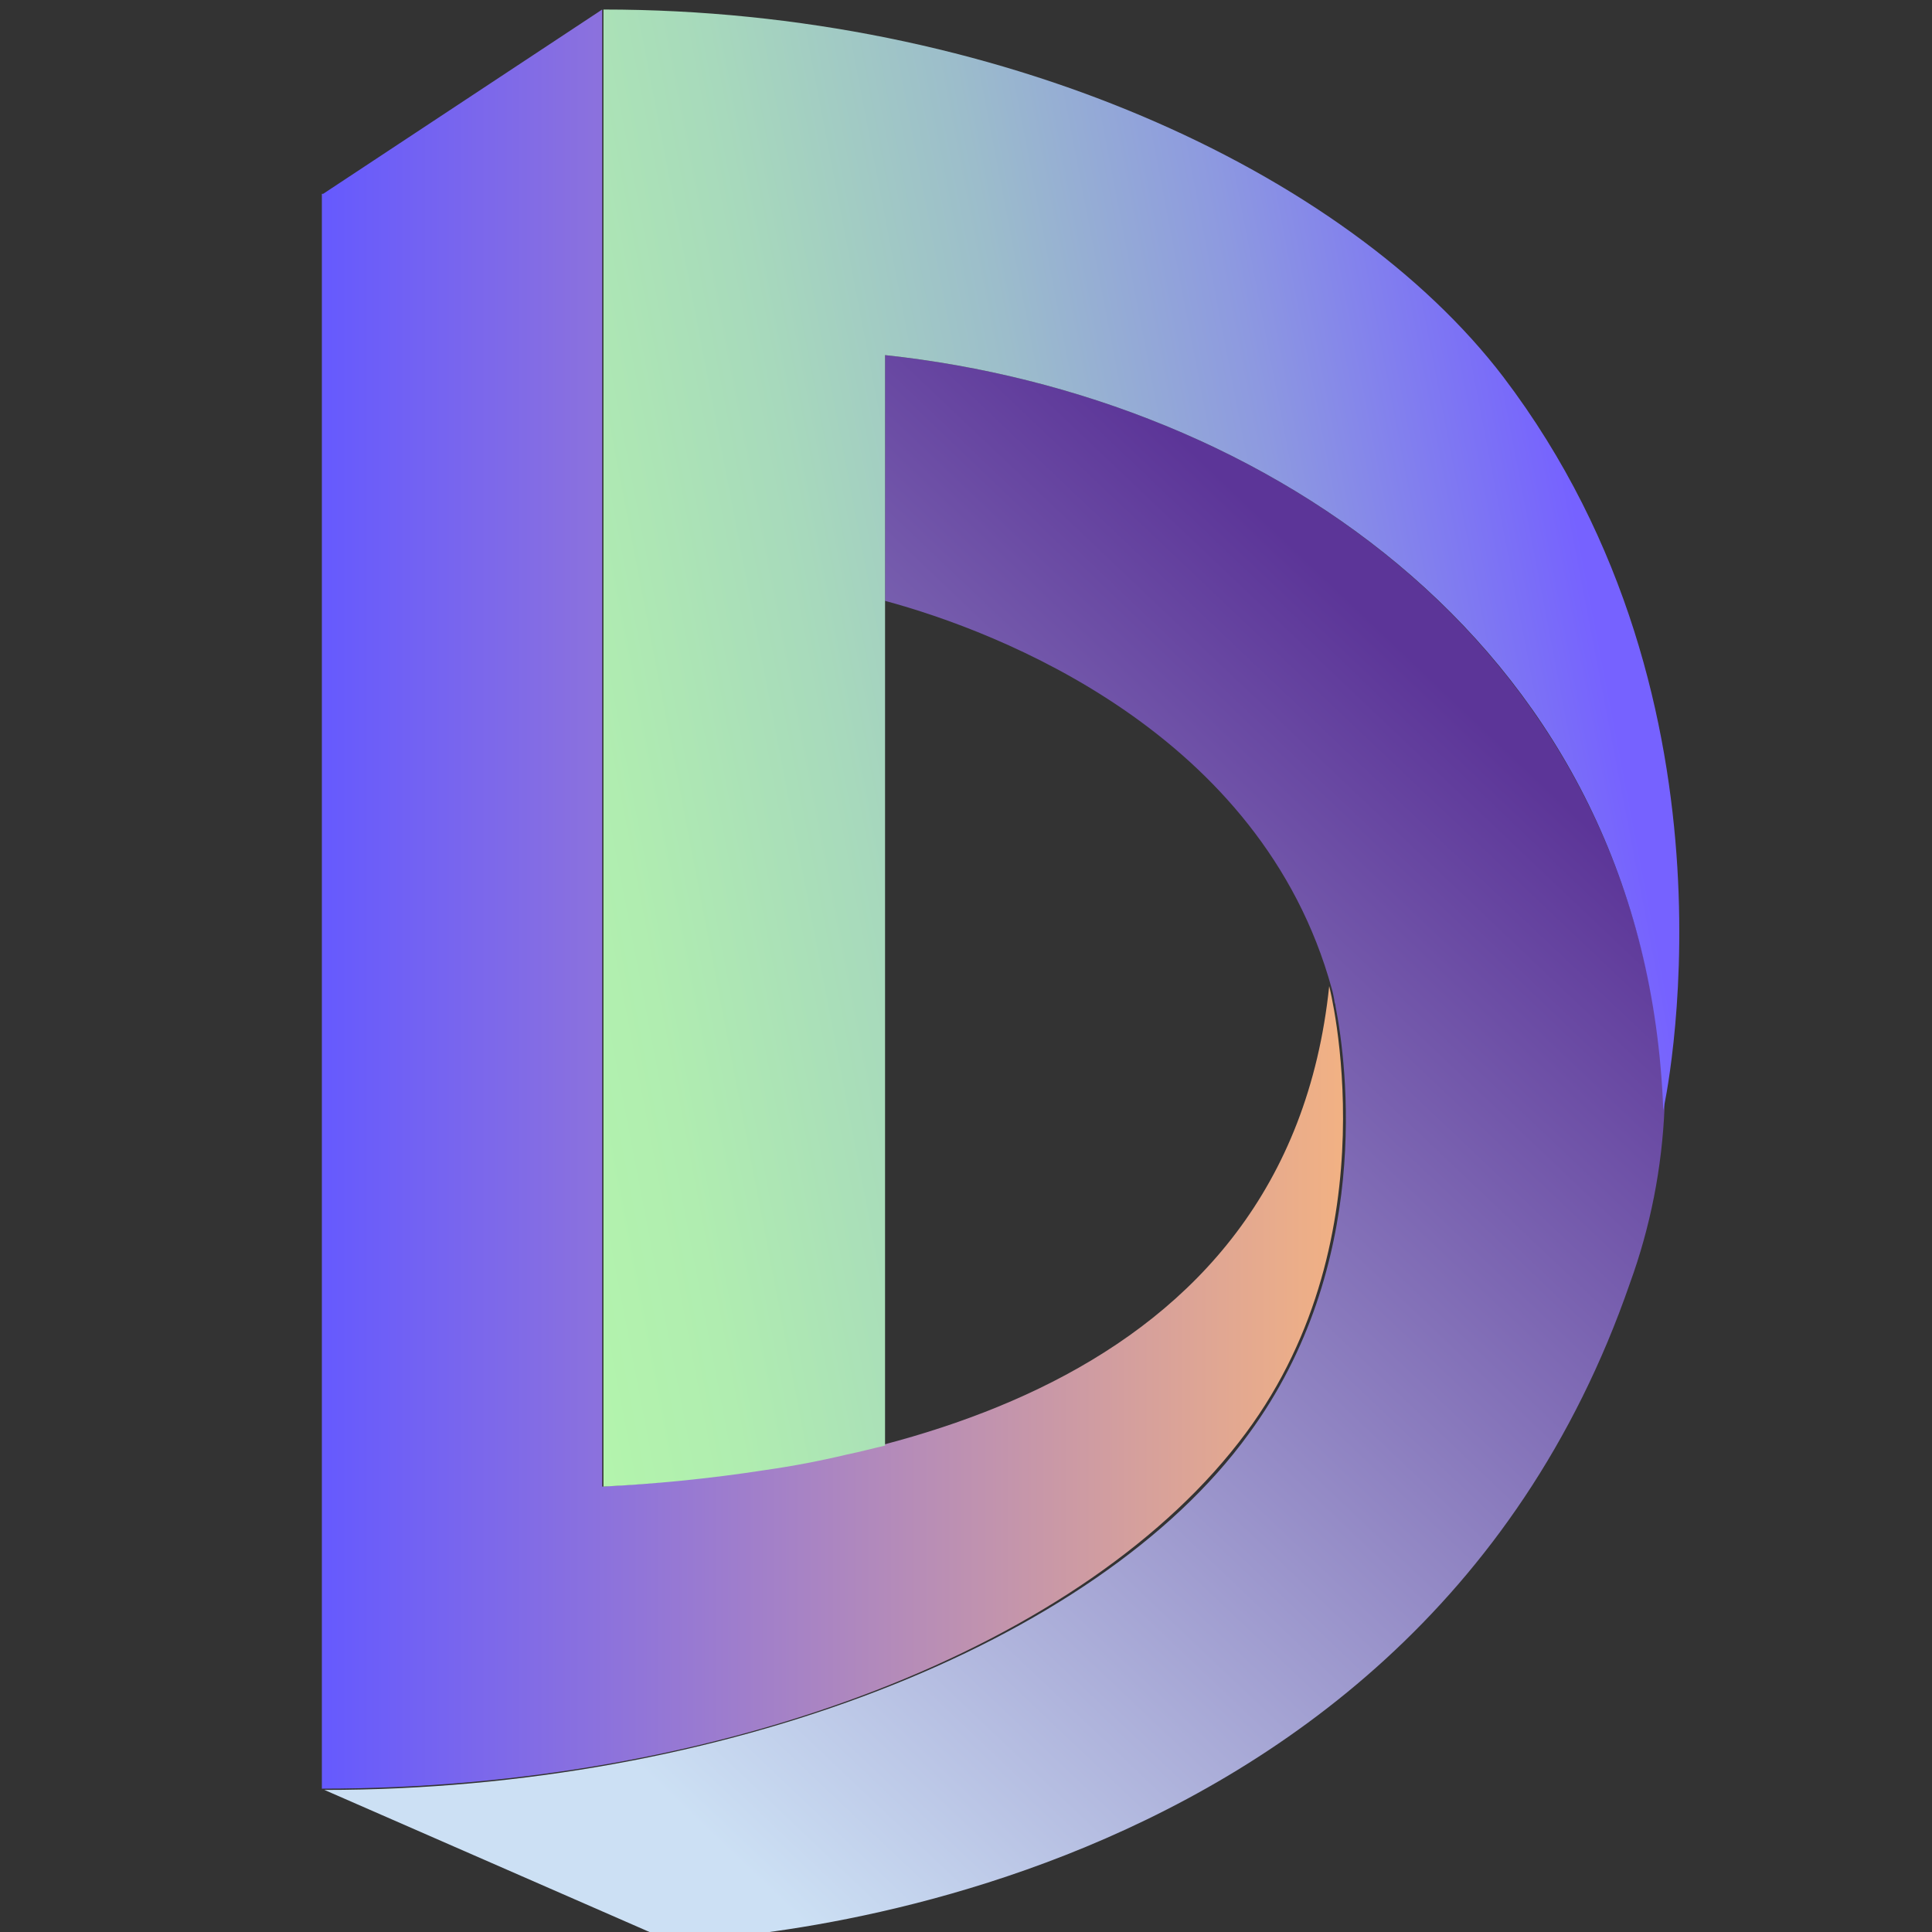
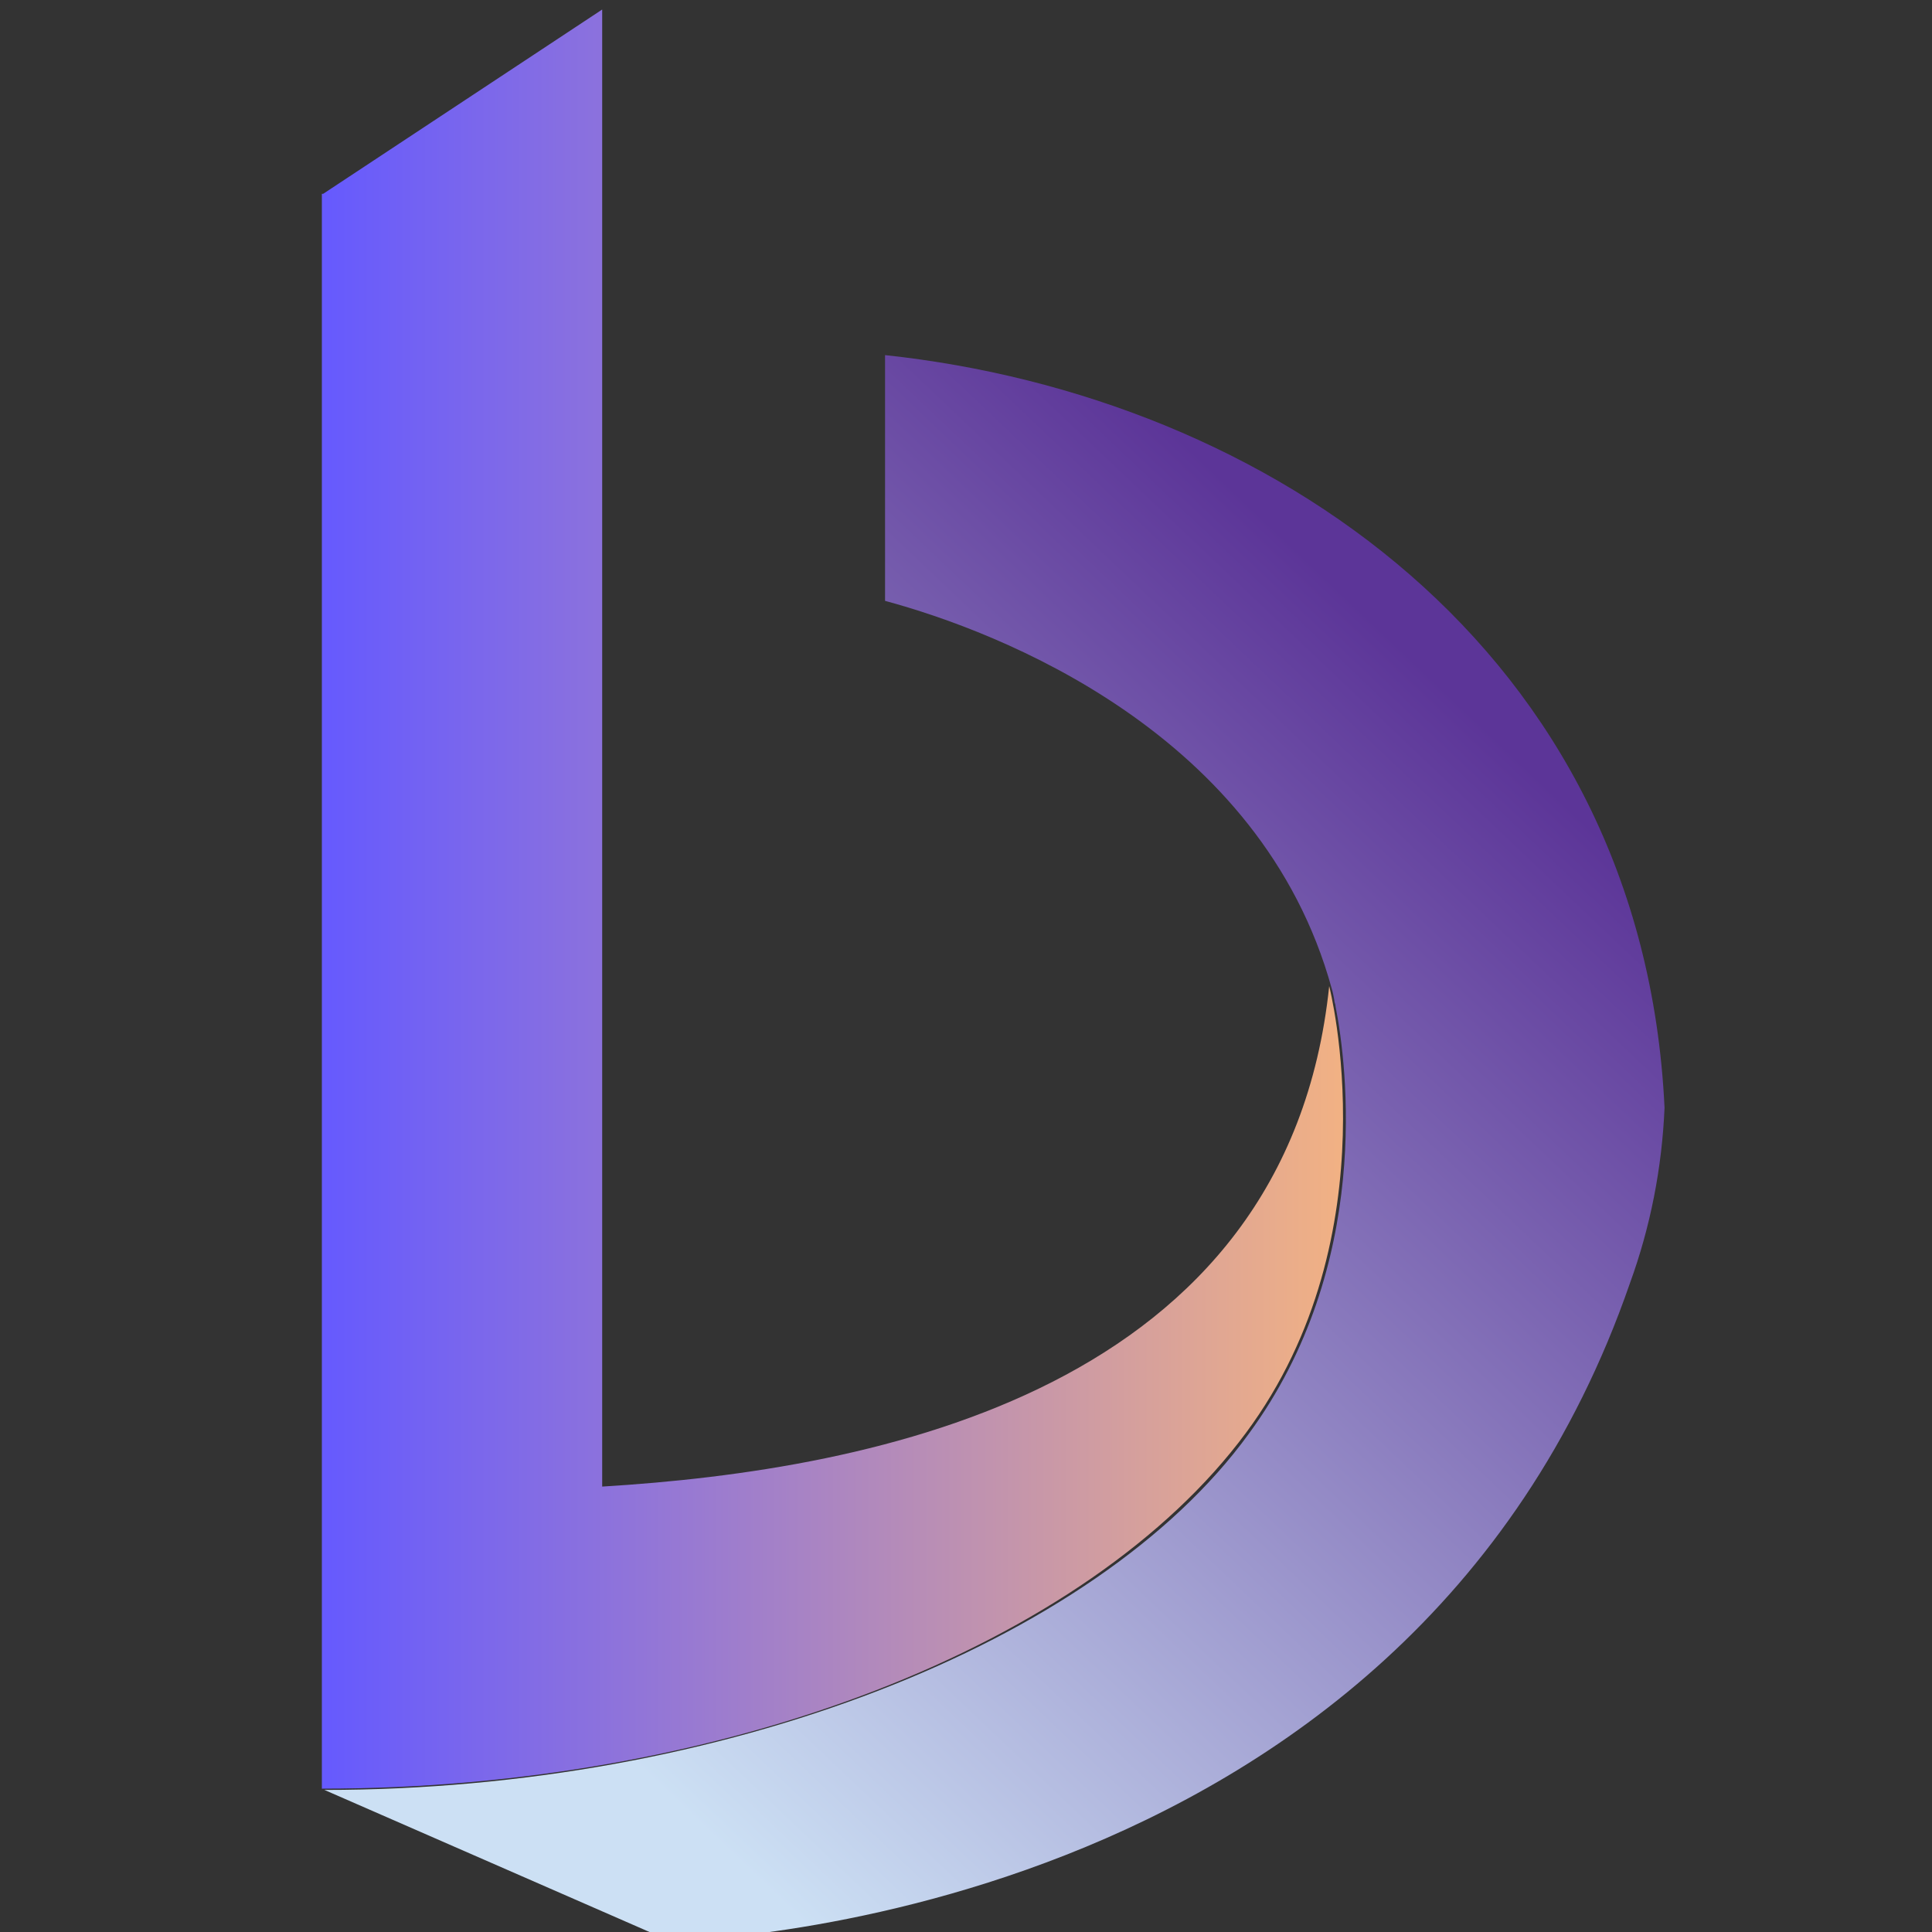
<svg xmlns="http://www.w3.org/2000/svg" xmlns:ns1="http://www.inkscape.org/namespaces/inkscape" xmlns:ns2="http://sodipodi.sourceforge.net/DTD/sodipodi-0.dtd" ns1:version="1.0 (4035a4f, 2020-05-01)" height="256" width="256" ns2:docname="DIA-Icon-Color-Solid-256x256.svg" xml:space="preserve" viewBox="0 0 256 256" y="0px" x="0px" id="Ebene_1" version="1.1">
  <rect x="0" y="0" width="256" height="256" fill="#333333" stroke="none" />
  <defs id="defs92" />
  <ns2:namedview ns1:current-layer="Ebene_1" ns1:window-maximized="1" ns1:window-y="0" ns1:window-x="0" ns1:cy="117.16719" ns1:cx="94.868785" ns1:zoom="1.6245616" showgrid="false" id="namedview90" ns1:window-height="878" ns1:window-width="1440" ns1:pageshadow="2" ns1:pageopacity="0" guidetolerance="10" gridtolerance="10" objecttolerance="10" borderopacity="1" bordercolor="#666666" pagecolor="#ffffff" />
  <style id="style56" type="text/css">
	.st0{fill:url(#Pfad_1813_1_);}
	.st1{fill:url(#Pfad_1814_1_);}
	.st2{fill:url(#Pfad_1815_1_);}
</style>
  <g transform="matrix(1.696,0,0,1.696,2160.106,4386.439)" id="Gruppe_813">
    <linearGradient gradientTransform="matrix(79.742,0,0,-139.049,105364.27,-331822.75)" y2="-2368.279" x2="-1335.963" y1="-2368.279" x1="-1336.963" gradientUnits="userSpaceOnUse" id="Pfad_1813_1_">
      <stop id="stop58" style="stop-color:#665AFE" offset="0" />
      <stop id="stop60" style="stop-color:#F1B184" offset="1" />
    </linearGradient>
    <path style="fill:url(#Pfad_1813_1_)" d="m -1248.4,-2571.2 21.8,-14.4 v 115.4 c 21.4,-1.3 53.5,-7.5 56.8,-39.1 0,0 5,19.4 -6.5,34.9 -12.3,16.6 -40.8,27.8 -72.2,27.8 v -124.6 z" class="st0" id="Pfad_1813" />
    <linearGradient gradientTransform="matrix(104.668,0,0,-123.933,138745.59,-296038.09)" y2="-2368.944" x2="-1337.274" y1="-2368.229" x1="-1336.703" gradientUnits="userSpaceOnUse" id="Pfad_1814_1_">
      <stop id="stop64" style="stop-color:#5C3598" offset="0" />
      <stop id="stop66" style="stop-color:#CCE0F4" offset="0.995" />
    </linearGradient>
    <path style="fill:url(#Pfad_1814_1_)" d="m -1204.5,-2558.6 v 19.2 c 8.9,2.4 29.4,10.3 34.9,30.3 0,0 0.1,0.3 0.2,0.9 0,0.2 0.1,0.3 0.1,0.5 0.9,4.6 2.9,20.2 -6.8,33.4 -11.9,16.4 -41.2,27.8 -72.2,27.8 l 27,11.8 c 0,0 57.5,-0.8 75,-51.4 1.6,-4.4 2.5,-9 2.7,-13.7 -1.7,-35.8 -31,-55.6 -60.9,-58.8 z" class="st1" id="Pfad_1814" />
    <linearGradient gradientTransform="matrix(84.071,0,0,-115.37,111183.22,-275808.78)" y2="-2368.519" x2="-1336.189" y1="-2368.863" x1="-1337.485" gradientUnits="userSpaceOnUse" id="Pfad_1815_1_">
      <stop id="stop70" style="stop-color:#B7FEA8" offset="0" />
      <stop id="stop72" style="stop-color:#B5F9AA" offset="0.16" />
      <stop id="stop74" style="stop-color:#B0EDB0" offset="0.321" />
      <stop id="stop76" style="stop-color:#A7D9BC" offset="0.481" />
      <stop id="stop78" style="stop-color:#9CBDCB" offset="0.642" />
      <stop id="stop80" style="stop-color:#8D99E0" offset="0.803" />
      <stop id="stop82" style="stop-color:#7A6DF8" offset="0.962" />
      <stop id="stop84" style="stop-color:#7662FF" offset="1" />
    </linearGradient>
-     <path style="fill:url(#Pfad_1815_1_)" d="m -1156.2,-2556.9 c -12.3,-16.1 -39.6,-28.7 -70.3,-28.7 v 115.4 c 3.9,-0.2 8.2,-0.6 12.7,-1.3 2.1,-0.3 4.2,-0.7 6.3,-1.2 1,-0.2 2.1,-0.5 3,-0.7 v -85.2 c 29.9,3.2 59.5,23.1 60.8,59 0,0 7.1,-31.5 -12.5,-57.3 z" class="st2" id="Pfad_1815" />
  </g>
</svg>